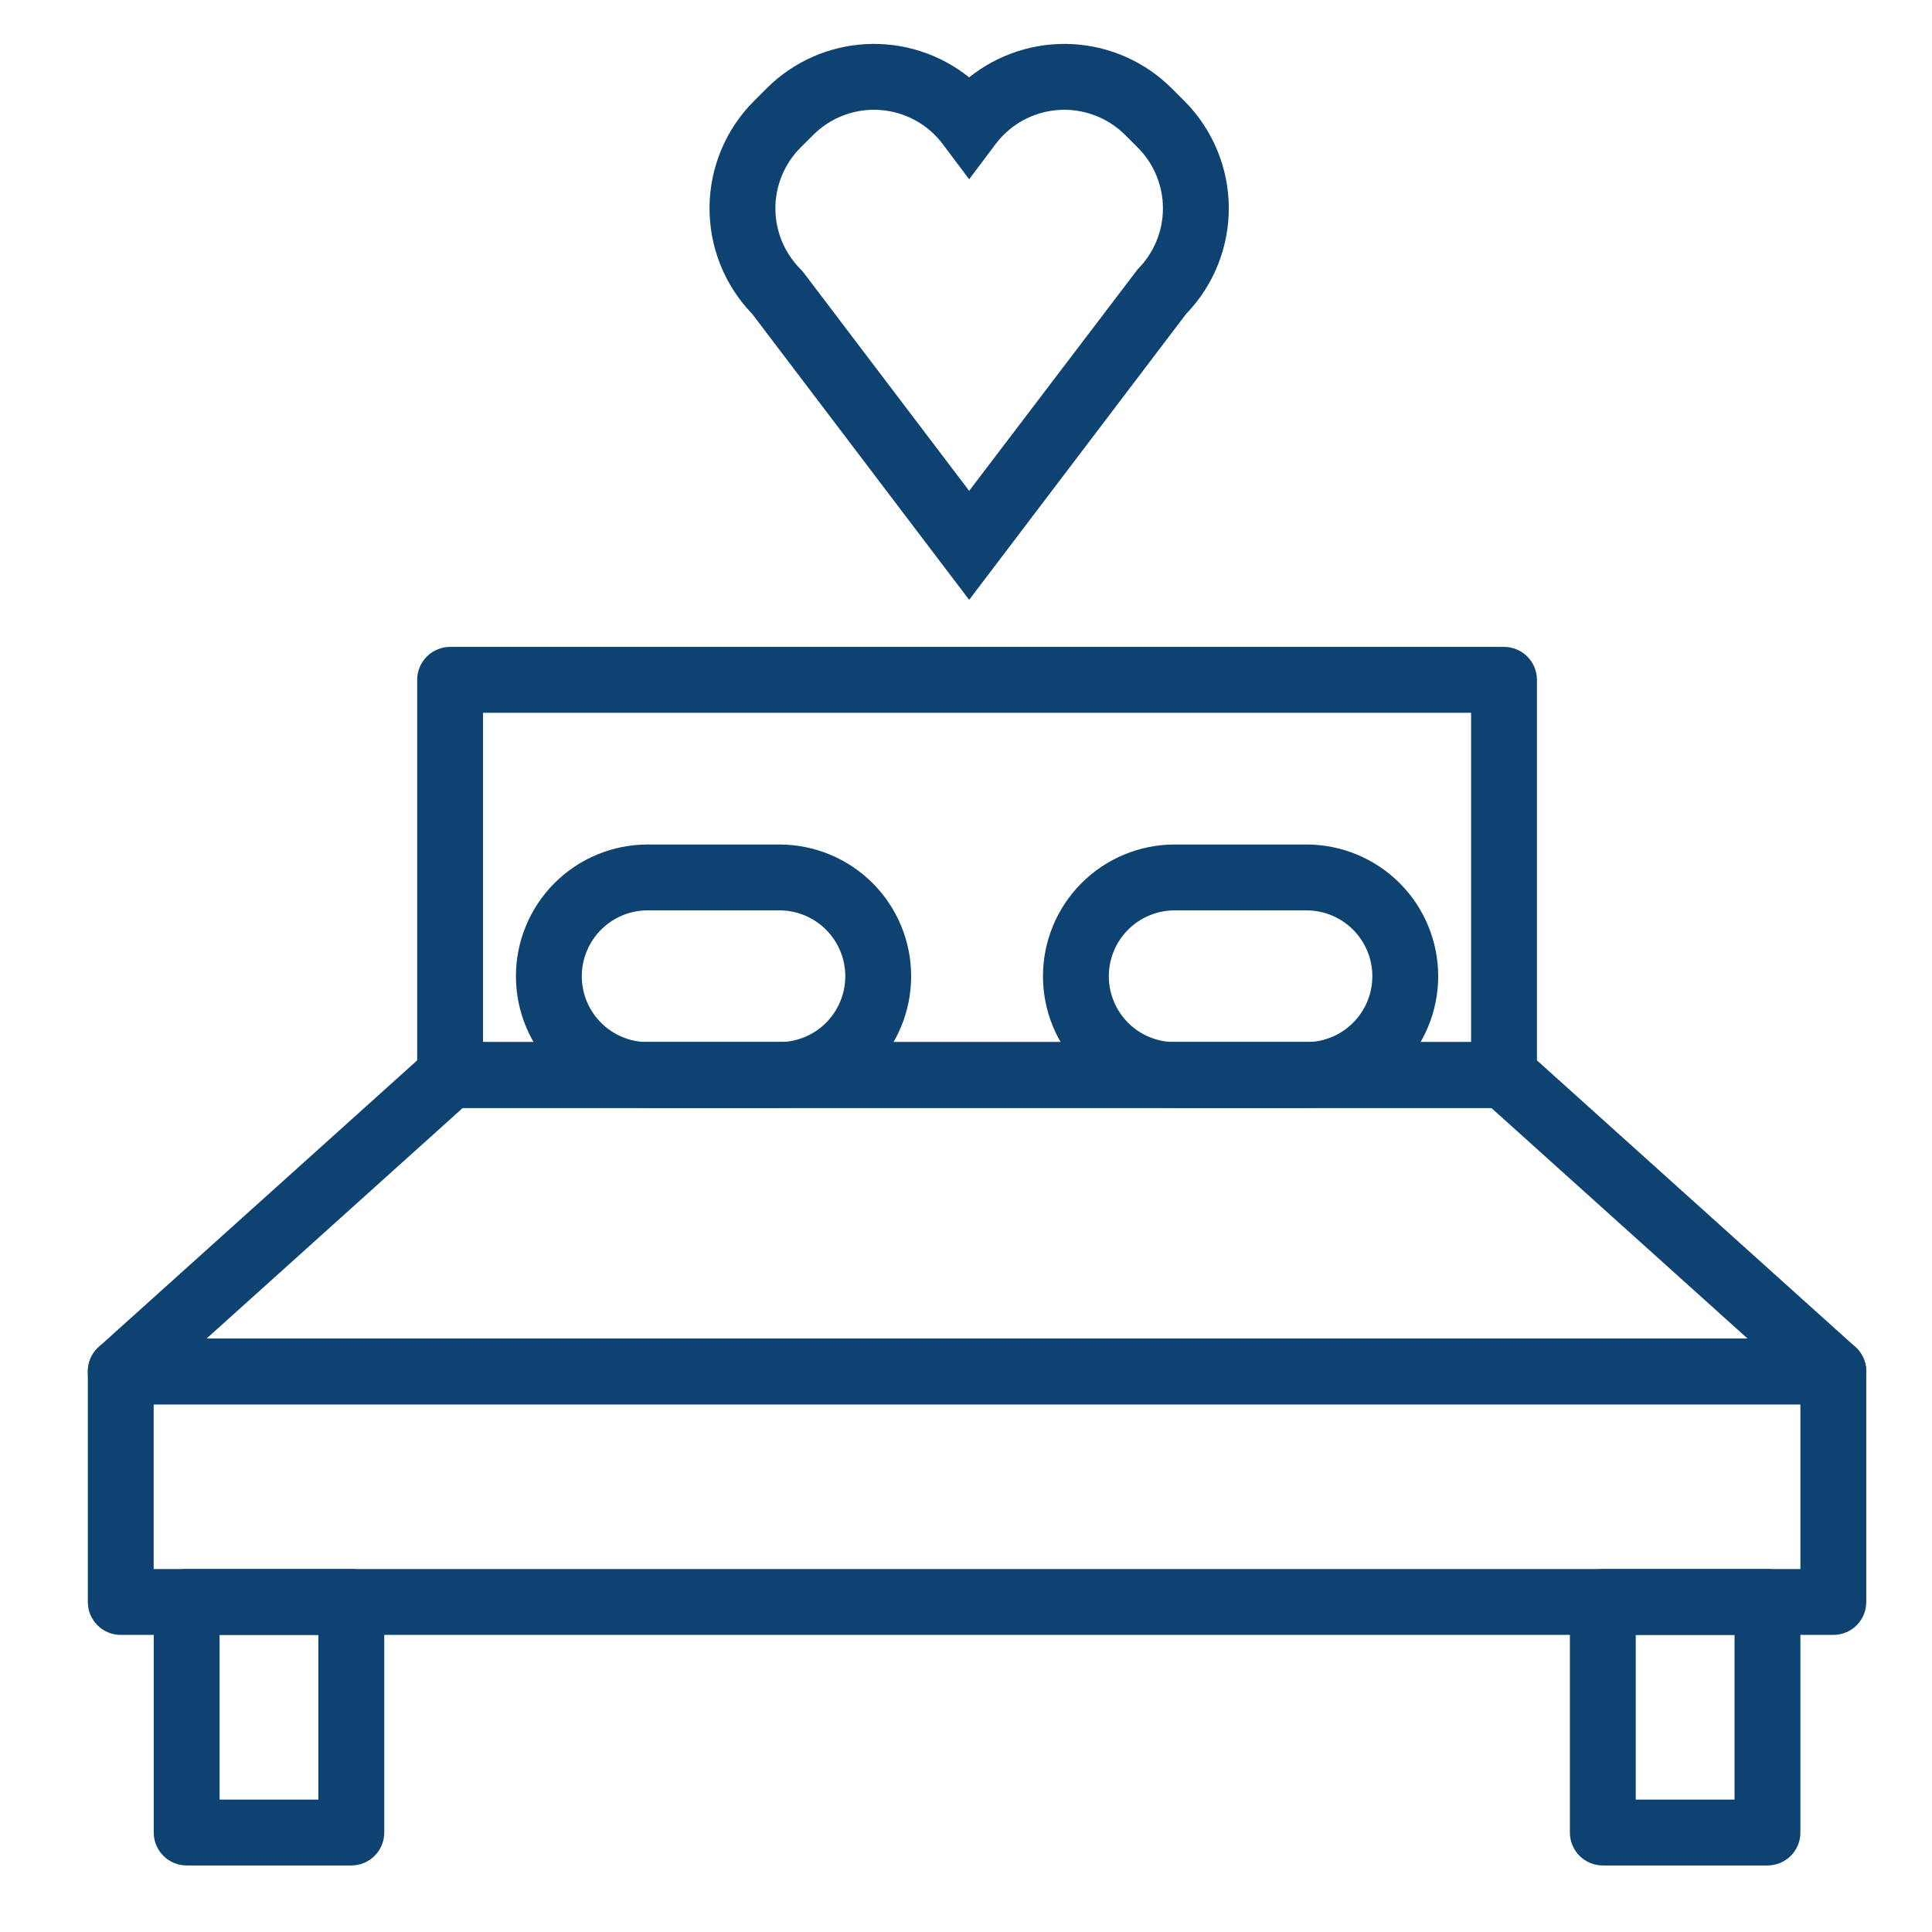
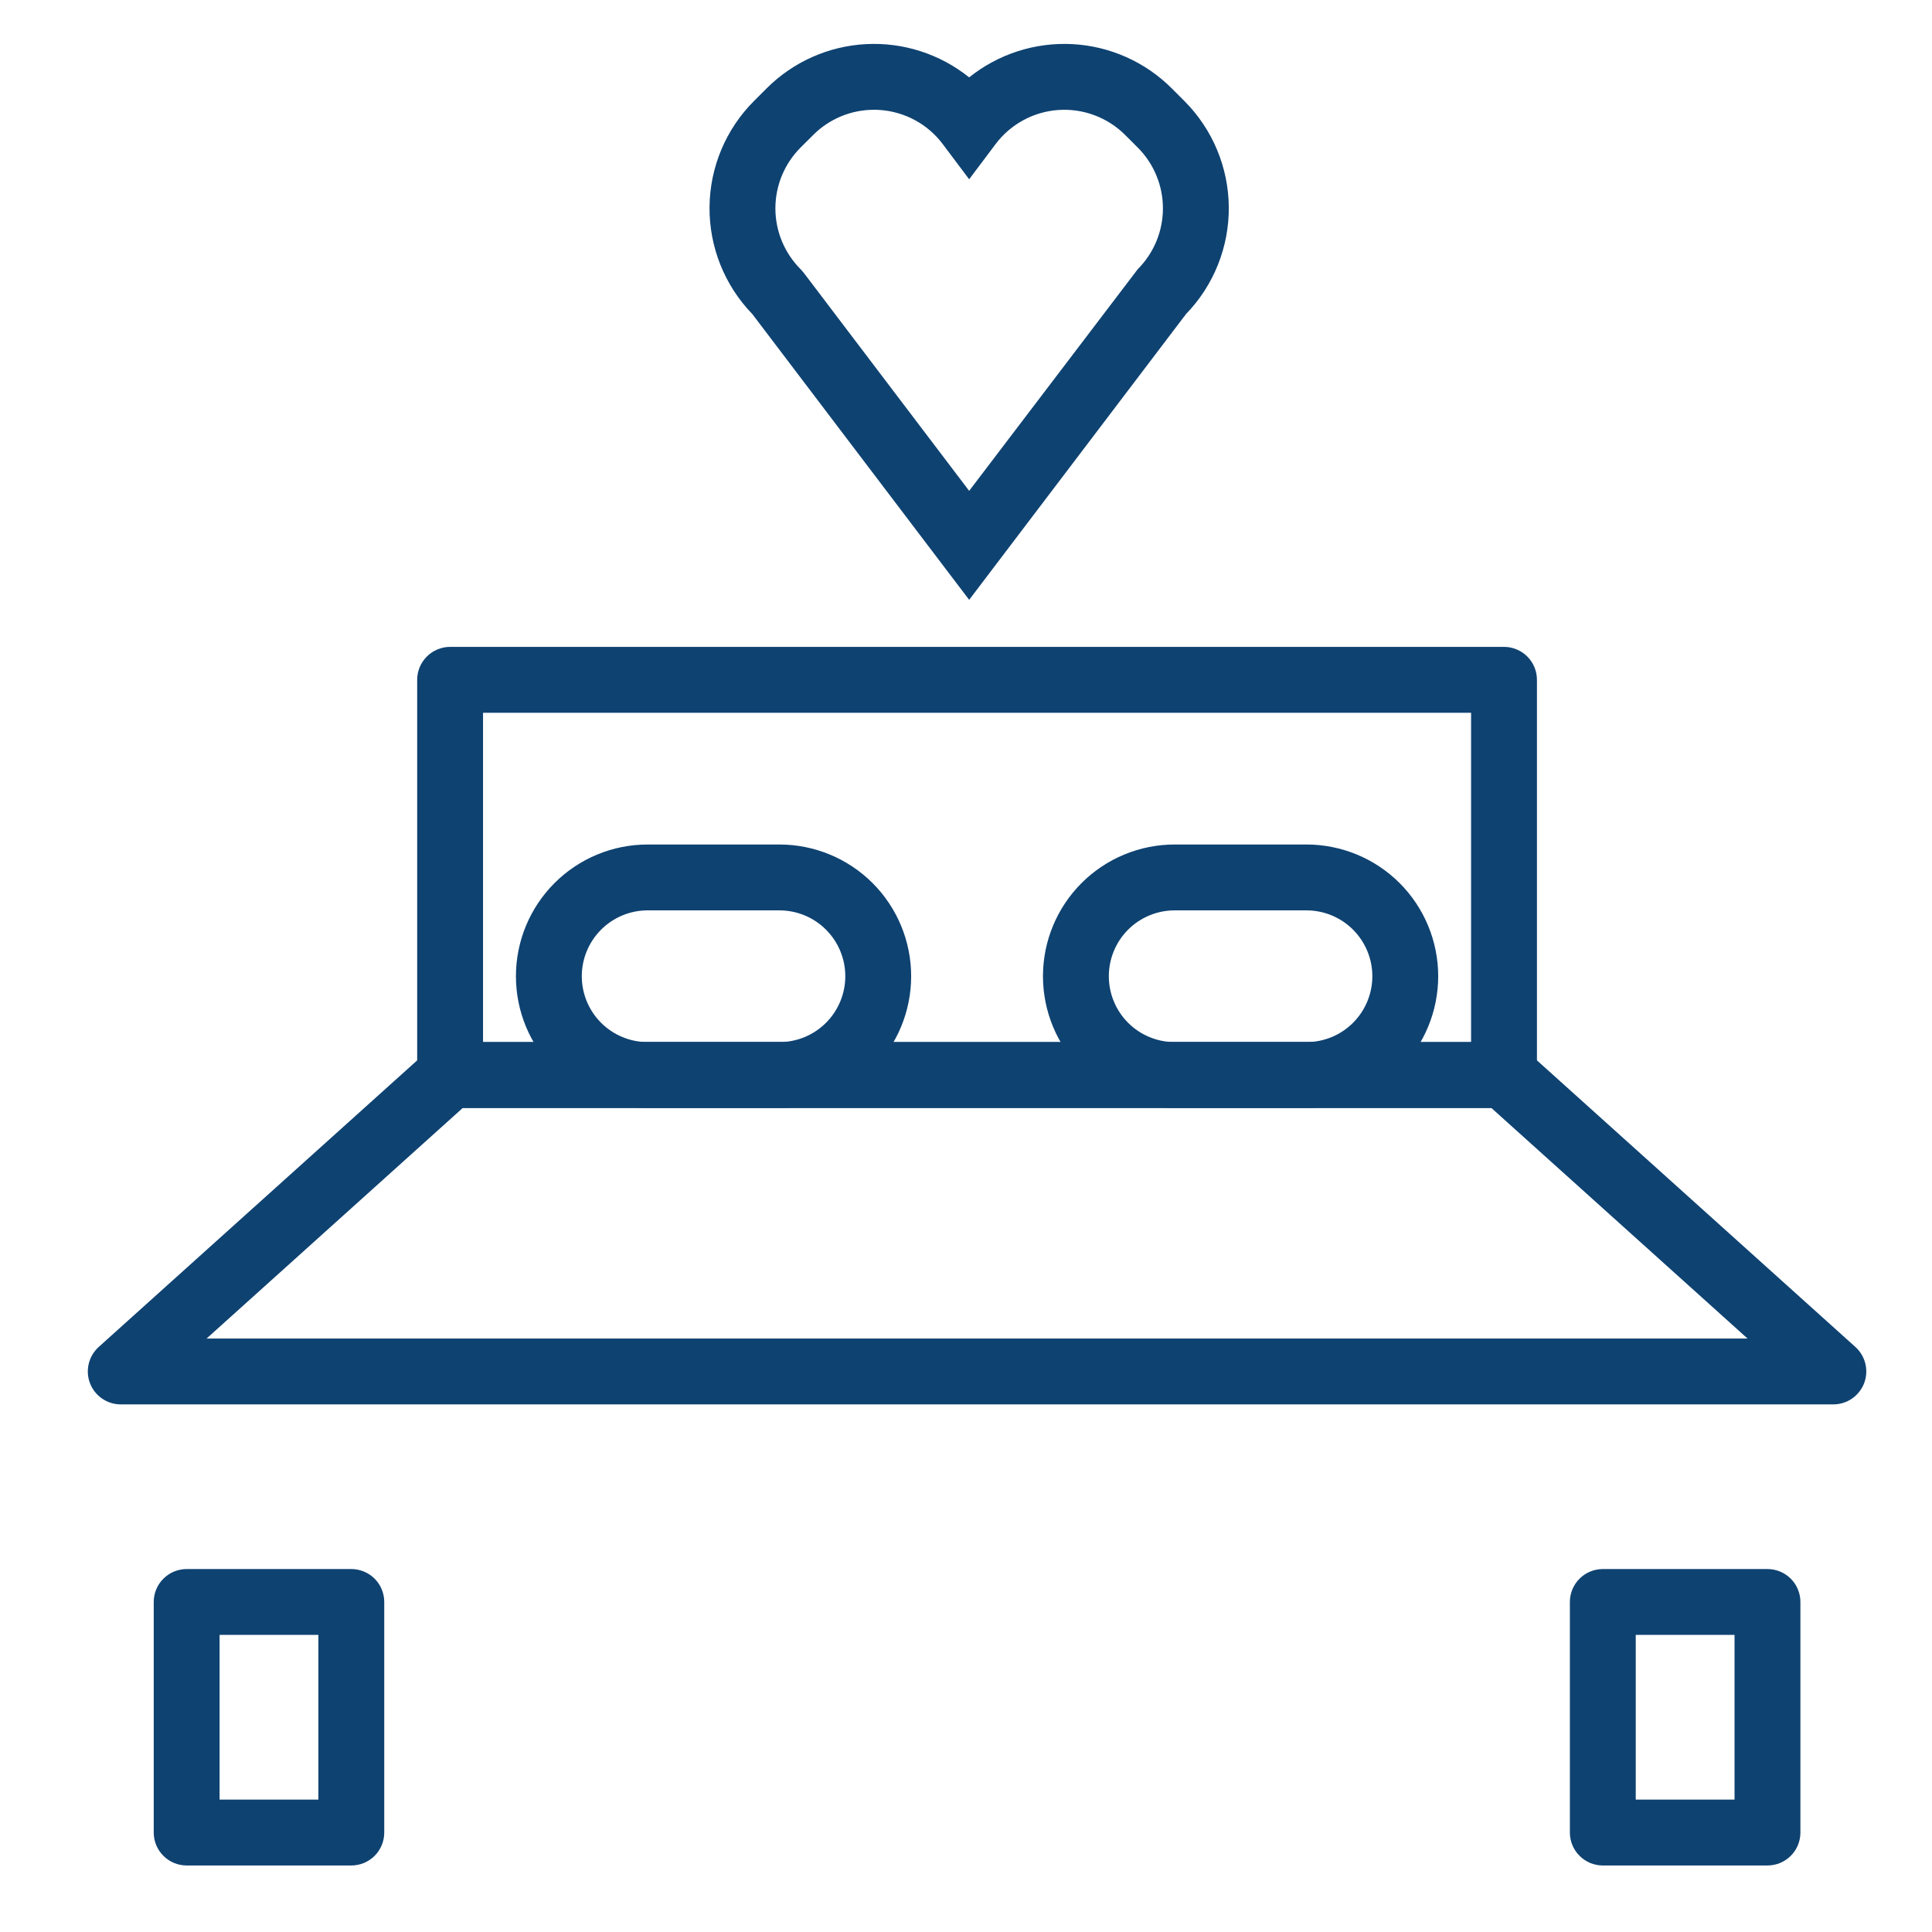
<svg xmlns="http://www.w3.org/2000/svg" width="44" height="44" viewBox="0 0 44 44" fill="none">
-   <path d="M41.753 37.234H2.75C2.652 37.234 2.554 37.215 2.463 37.177C2.372 37.14 2.289 37.084 2.22 37.015C2.15 36.945 2.095 36.862 2.057 36.772C2.019 36.68 2 36.583 2 36.484V31.234C2 31.135 2.019 31.038 2.057 30.947C2.095 30.856 2.15 30.773 2.22 30.703C2.289 30.634 2.372 30.579 2.463 30.541C2.554 30.503 2.652 30.484 2.75 30.484H41.753C41.852 30.484 41.949 30.503 42.04 30.541C42.131 30.579 42.214 30.634 42.284 30.703C42.353 30.773 42.409 30.856 42.446 30.947C42.484 31.038 42.503 31.135 42.503 31.234V36.484C42.503 36.583 42.484 36.68 42.446 36.772C42.409 36.862 42.353 36.945 42.284 37.015C42.214 37.084 42.131 37.14 42.04 37.177C41.949 37.215 41.852 37.234 41.753 37.234ZM3.5 35.734H41.003V31.984H3.5V35.734Z" fill="#0E4271" />
  <path d="M41.753 31.984H2.75C2.598 31.984 2.45 31.938 2.325 31.852C2.2 31.766 2.104 31.644 2.05 31.503C1.995 31.361 1.985 31.206 2.021 31.059C2.056 30.911 2.136 30.778 2.248 30.676L9.749 23.926C9.887 23.802 10.065 23.733 10.251 23.733H34.253C34.438 23.733 34.617 23.802 34.755 23.926L42.255 30.676C42.368 30.778 42.447 30.911 42.483 31.059C42.518 31.206 42.508 31.361 42.454 31.503C42.399 31.644 42.303 31.766 42.178 31.852C42.053 31.938 41.905 31.984 41.753 31.984ZM4.705 30.484H39.799L33.965 25.233H10.539L4.705 30.484Z" fill="#0E4271" />
  <path d="M34.253 25.233H10.251C10.152 25.233 10.055 25.214 9.964 25.176C9.873 25.139 9.79 25.083 9.721 25.014C9.651 24.944 9.596 24.861 9.558 24.77C9.52 24.679 9.501 24.582 9.501 24.483V15.483C9.501 15.384 9.52 15.287 9.558 15.195C9.596 15.104 9.651 15.022 9.721 14.952C9.79 14.883 9.873 14.827 9.964 14.79C10.055 14.752 10.152 14.732 10.251 14.732H34.253C34.352 14.732 34.449 14.752 34.54 14.79C34.631 14.827 34.714 14.883 34.783 14.952C34.853 15.022 34.908 15.104 34.946 15.195C34.984 15.287 35.003 15.384 35.003 15.483V24.483C35.003 24.582 34.984 24.679 34.946 24.77C34.908 24.861 34.853 24.944 34.783 25.014C34.714 25.083 34.631 25.139 34.54 25.176C34.449 25.214 34.352 25.233 34.253 25.233ZM11.001 23.733H33.503V16.233H11.001V23.733Z" fill="#0E4271" />
  <path d="M17.75 25.233H14.75C13.954 25.233 13.191 24.917 12.629 24.355C12.066 23.792 11.75 23.029 11.75 22.233C11.75 21.437 12.066 20.674 12.629 20.111C13.191 19.549 13.954 19.233 14.75 19.233H17.75C18.546 19.233 19.309 19.549 19.872 20.111C20.435 20.674 20.751 21.437 20.751 22.233C20.751 23.029 20.435 23.792 19.872 24.355C19.309 24.917 18.546 25.233 17.75 25.233ZM14.75 20.733C14.352 20.733 13.971 20.891 13.69 21.172C13.408 21.454 13.25 21.835 13.25 22.233C13.25 22.631 13.408 23.012 13.69 23.294C13.971 23.575 14.352 23.733 14.75 23.733H17.75C18.148 23.733 18.53 23.575 18.811 23.294C19.093 23.012 19.251 22.631 19.251 22.233C19.251 21.835 19.093 21.454 18.811 21.172C18.53 20.891 18.148 20.733 17.75 20.733H14.75Z" fill="#0E4271" />
  <path d="M29.753 25.233H26.753C25.957 25.233 25.194 24.917 24.632 24.355C24.069 23.792 23.753 23.029 23.753 22.233C23.753 21.437 24.069 20.674 24.632 20.111C25.194 19.549 25.957 19.233 26.753 19.233H29.753C30.549 19.233 31.312 19.549 31.875 20.111C32.438 20.674 32.754 21.437 32.754 22.233C32.754 23.029 32.438 23.792 31.875 24.355C31.312 24.917 30.549 25.233 29.753 25.233ZM26.753 20.733C26.355 20.733 25.974 20.891 25.692 21.172C25.411 21.454 25.253 21.835 25.253 22.233C25.253 22.631 25.411 23.012 25.692 23.294C25.974 23.575 26.355 23.733 26.753 23.733H29.753C30.151 23.733 30.533 23.575 30.814 23.294C31.096 23.012 31.254 22.631 31.254 22.233C31.254 21.835 31.096 21.454 30.814 21.172C30.533 20.891 30.151 20.733 29.753 20.733H26.753Z" fill="#0E4271" />
  <path d="M22.072 13.661L17.134 7.153C16.502 6.501 16.152 5.626 16.159 4.718C16.166 3.81 16.53 2.941 17.173 2.299L17.459 2.013C18.062 1.41 18.866 1.051 19.718 1.005C20.569 0.959 21.407 1.229 22.072 1.762C22.737 1.229 23.576 0.959 24.427 1.005C25.278 1.051 26.083 1.41 26.686 2.013L26.972 2.299C27.614 2.941 27.978 3.81 27.985 4.718C27.992 5.626 27.642 6.501 27.01 7.153L22.072 13.661ZM19.904 2.5C19.385 2.5 18.887 2.706 18.52 3.074L18.233 3.36C18.051 3.542 17.907 3.758 17.808 3.996C17.71 4.233 17.659 4.488 17.659 4.745C17.659 5.003 17.71 5.258 17.808 5.495C17.907 5.733 18.051 5.949 18.233 6.131L18.301 6.208L22.072 11.179L25.911 6.131C26.093 5.949 26.237 5.733 26.336 5.495C26.434 5.258 26.485 5.003 26.485 4.745C26.485 4.488 26.434 4.233 26.336 3.996C26.237 3.758 26.093 3.542 25.911 3.36L25.625 3.074C25.426 2.875 25.187 2.722 24.924 2.624C24.661 2.526 24.38 2.485 24.1 2.505C23.82 2.525 23.548 2.605 23.302 2.739C23.055 2.874 22.84 3.059 22.672 3.284L22.072 4.083L21.472 3.284C21.304 3.059 21.089 2.873 20.843 2.739C20.596 2.605 20.324 2.525 20.044 2.505C19.997 2.501 19.951 2.5 19.904 2.5Z" fill="#0E4271" />
  <path d="M8.001 42.485H4.251C4.153 42.485 4.055 42.465 3.964 42.428C3.873 42.39 3.79 42.335 3.721 42.265C3.651 42.196 3.596 42.113 3.558 42.022C3.52 41.931 3.501 41.833 3.501 41.735V36.484C3.501 36.386 3.52 36.288 3.558 36.197C3.596 36.106 3.651 36.023 3.721 35.954C3.79 35.884 3.873 35.829 3.964 35.791C4.055 35.754 4.153 35.734 4.251 35.734H8.001C8.1 35.734 8.197 35.754 8.288 35.791C8.379 35.829 8.462 35.884 8.532 35.954C8.601 36.023 8.657 36.106 8.694 36.197C8.732 36.288 8.751 36.386 8.751 36.484V41.735C8.751 41.833 8.732 41.931 8.694 42.022C8.657 42.113 8.601 42.196 8.532 42.265C8.462 42.335 8.379 42.39 8.288 42.428C8.197 42.465 8.1 42.485 8.001 42.485ZM5.001 40.985H7.251V37.234H5.001V40.985Z" fill="#0E4271" />
  <path d="M40.253 42.485H36.503C36.404 42.485 36.307 42.465 36.216 42.428C36.125 42.39 36.042 42.335 35.973 42.265C35.903 42.196 35.848 42.113 35.81 42.022C35.772 41.931 35.753 41.833 35.753 41.735V36.484C35.753 36.386 35.772 36.288 35.81 36.197C35.848 36.106 35.903 36.023 35.973 35.954C36.042 35.884 36.125 35.829 36.216 35.791C36.307 35.754 36.404 35.734 36.503 35.734H40.253C40.352 35.734 40.449 35.754 40.54 35.791C40.631 35.829 40.714 35.884 40.784 35.954C40.853 36.023 40.909 36.106 40.946 36.197C40.984 36.288 41.003 36.386 41.003 36.484V41.735C41.003 41.833 40.984 41.931 40.946 42.022C40.909 42.113 40.853 42.196 40.784 42.265C40.714 42.335 40.631 42.39 40.54 42.428C40.449 42.465 40.352 42.485 40.253 42.485ZM37.253 40.985H39.503V37.234H37.253V40.985Z" fill="#0E4271" />
</svg>